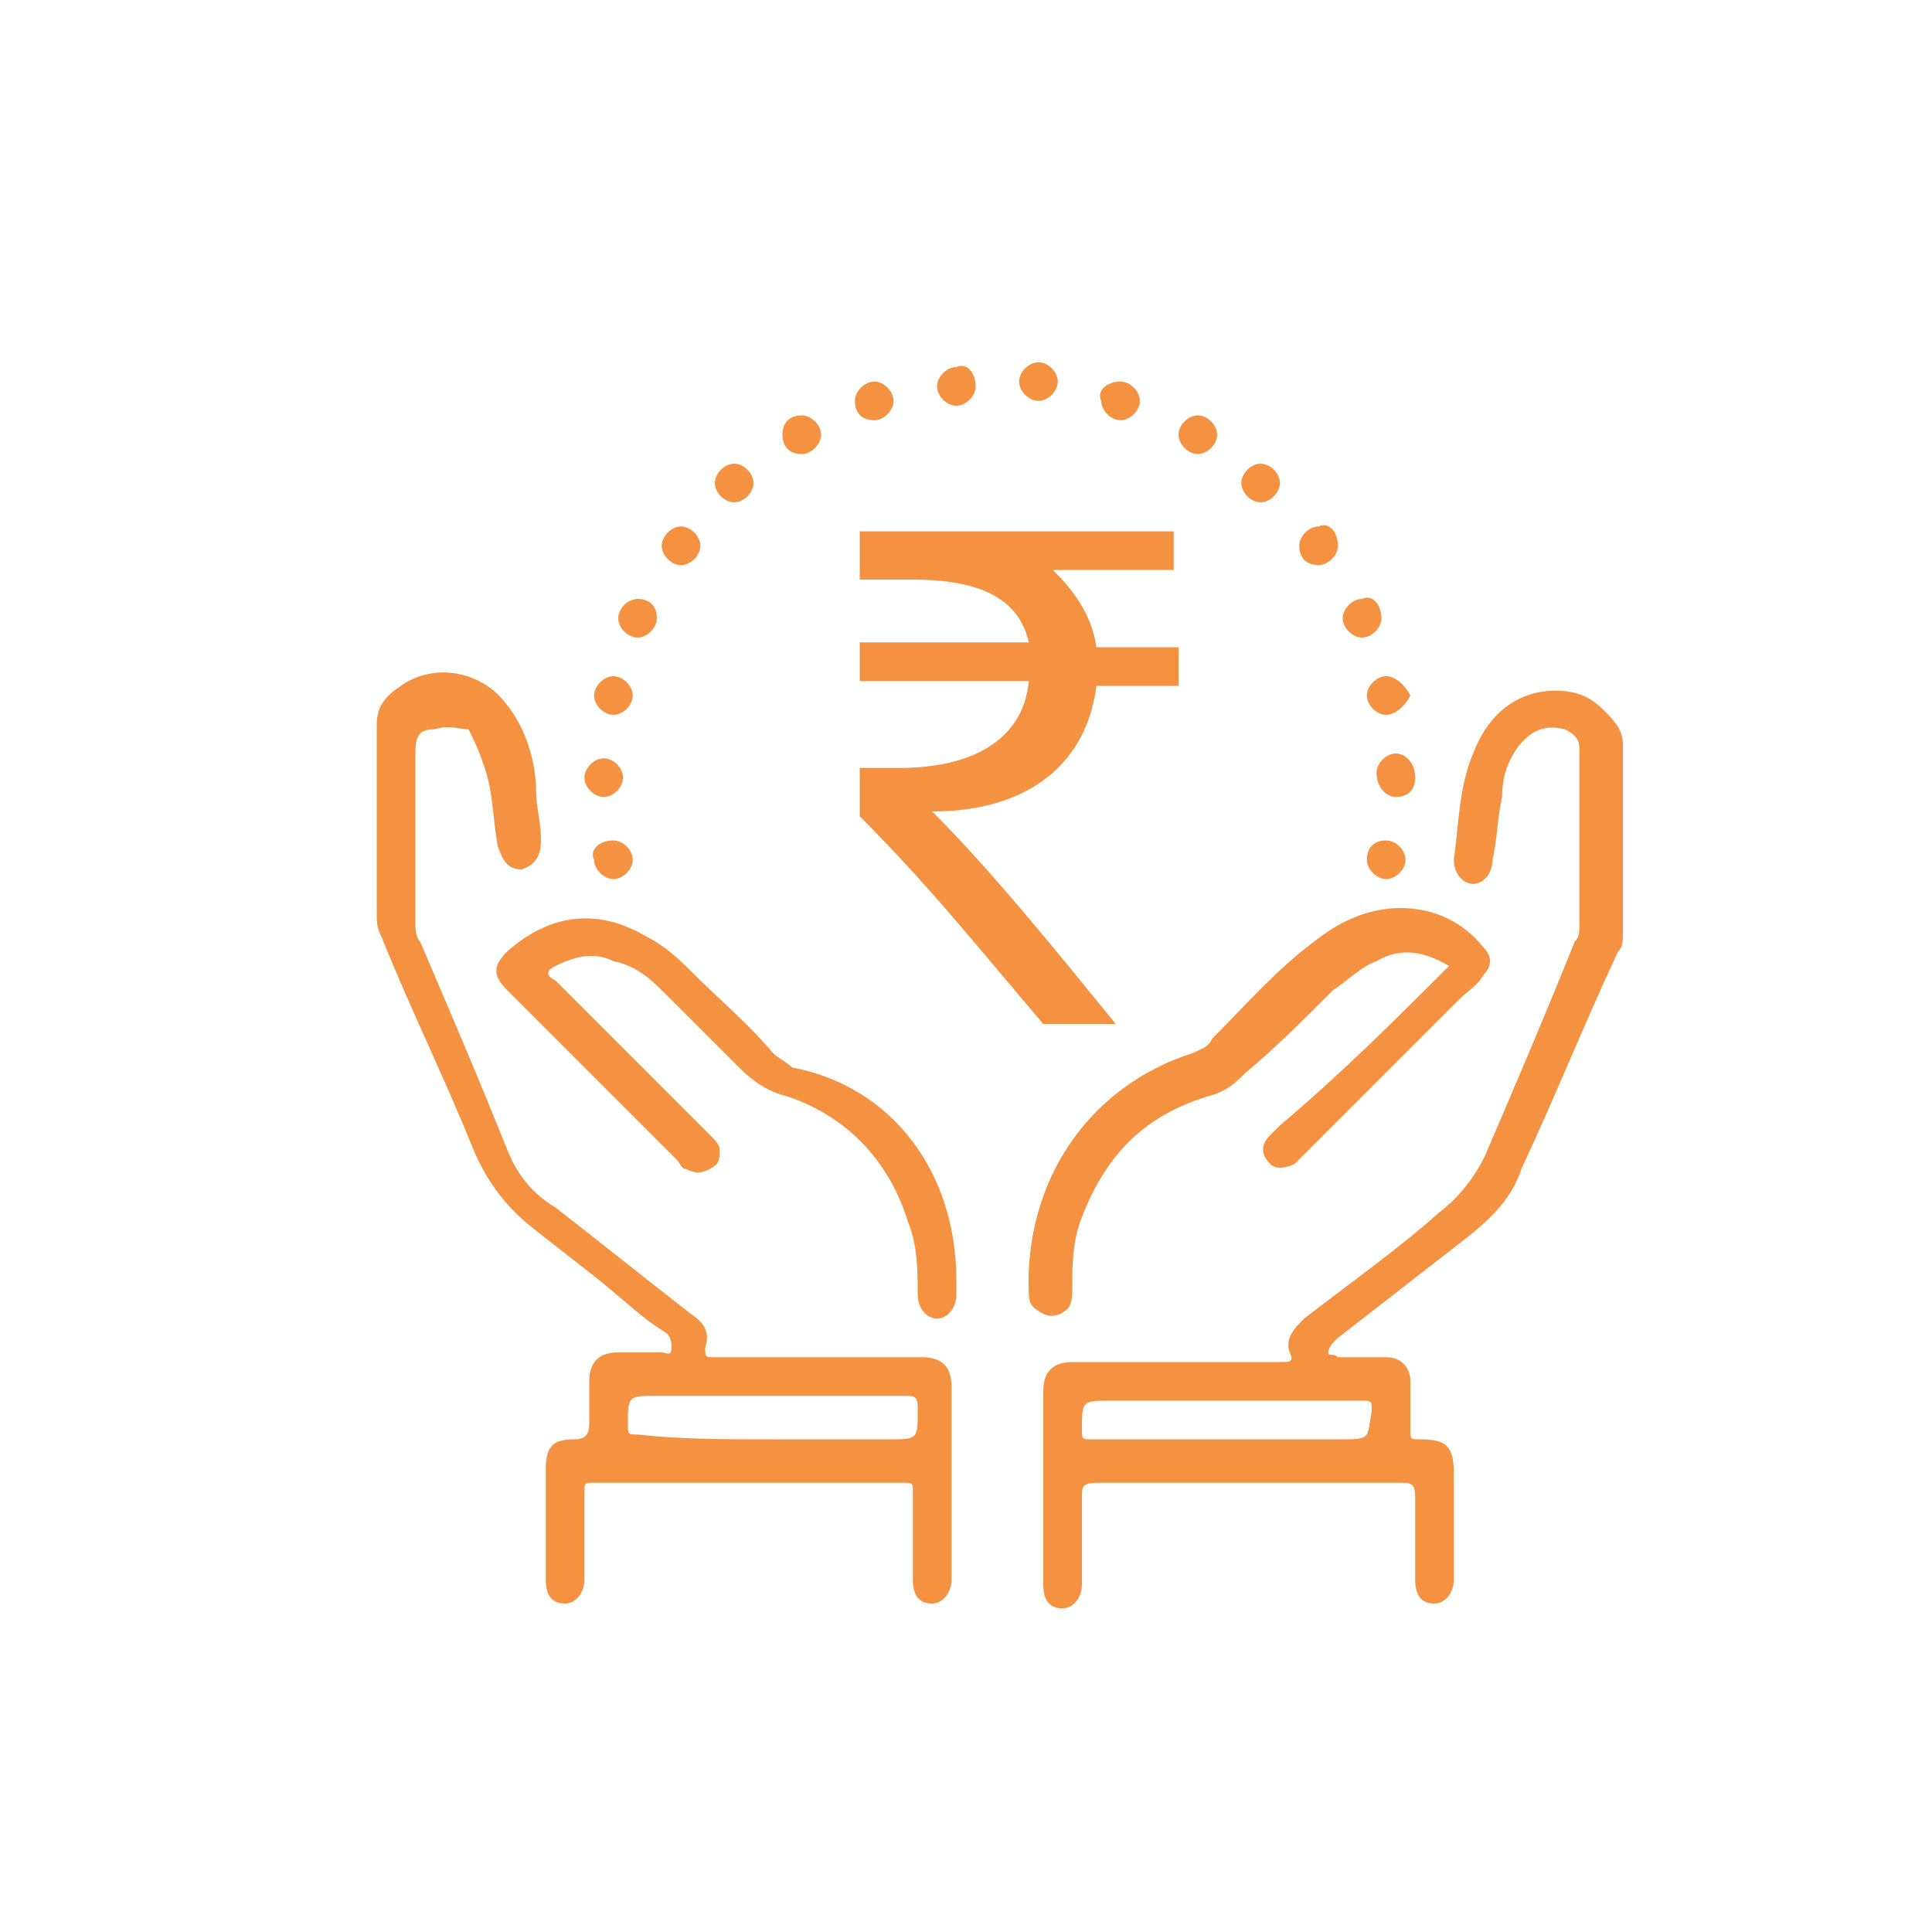
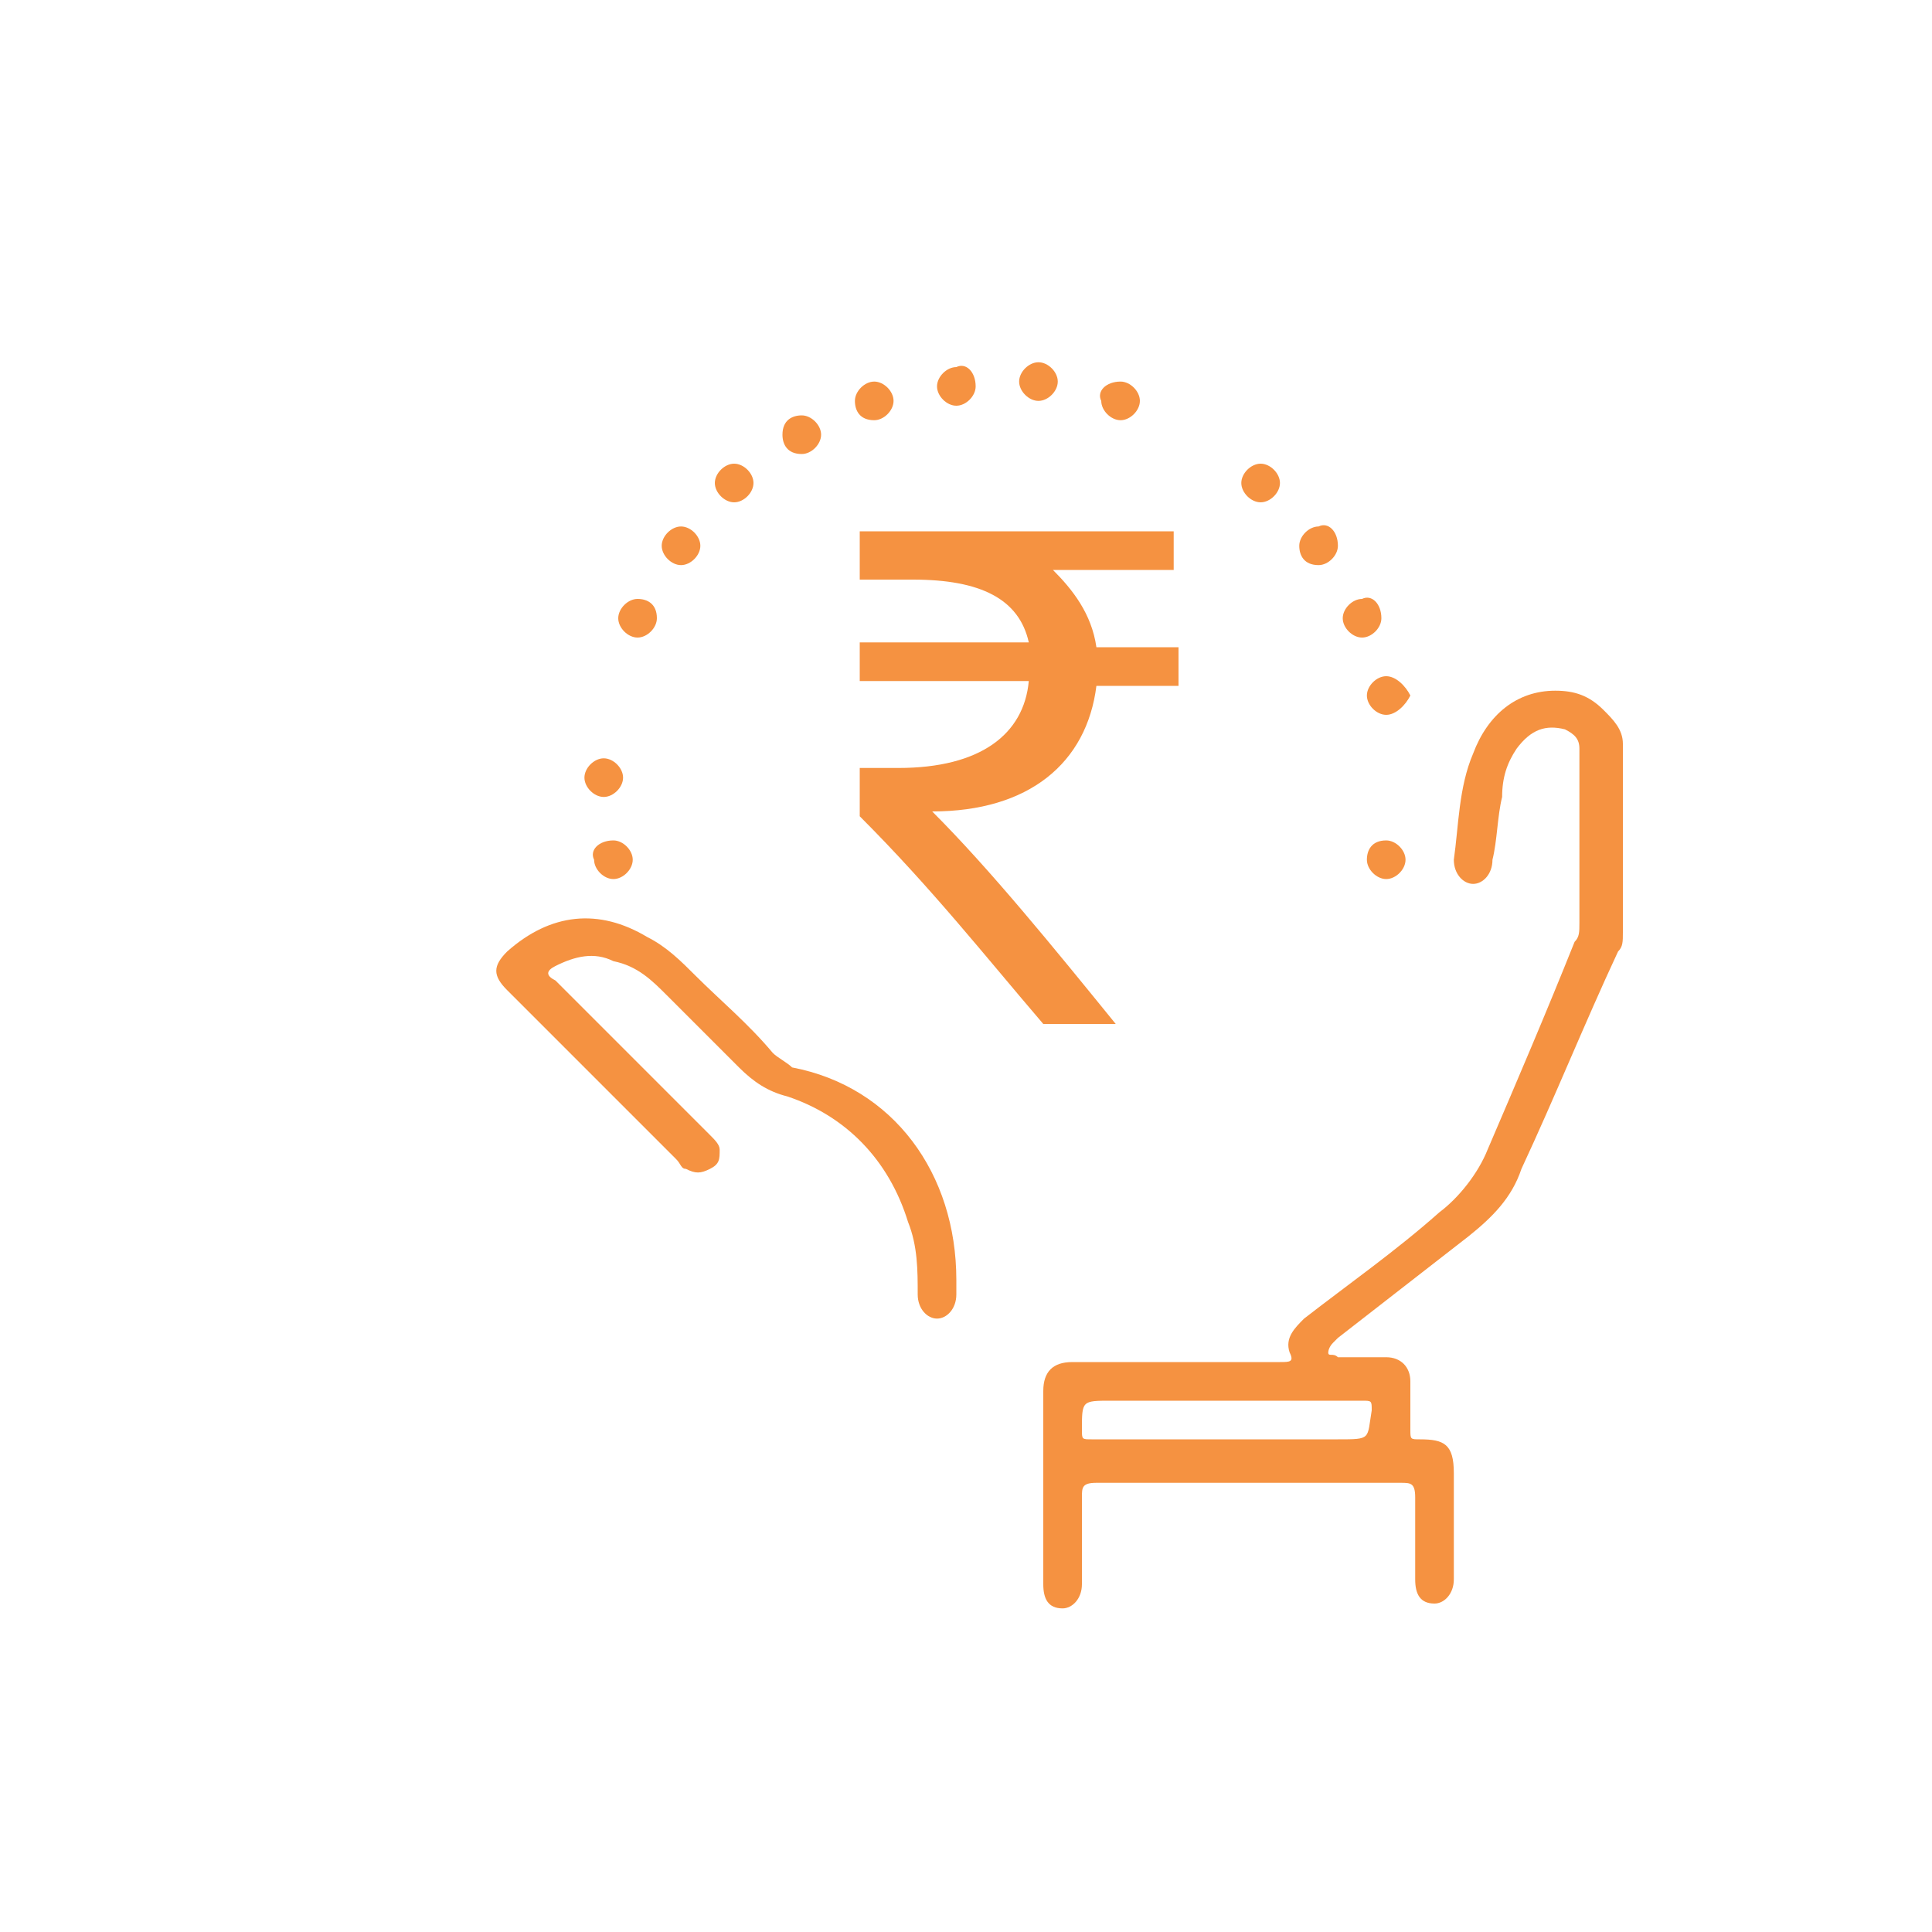
<svg xmlns="http://www.w3.org/2000/svg" version="1.1" id="Layer_1" x="0px" y="0px" viewBox="0 0 40 40" style="enable-background:new 0 0 40 40;" xml:space="preserve">
  <style type="text/css">
	.st0{fill:#FDFDFD;}
	.st1{fill:#F59241;}
	.st2{fill:#FEFEFE;}
	.st3{fill:#030303;}
</style>
  <path class="st1" d="M25.8,30.7c-1,0-2.1,0-3.1,0c-0.3,0-0.3,0.1-0.3,0.3c0,0.6,0,1.2,0,1.8c0,0.3-0.2,0.5-0.4,0.5  c-0.3,0-0.4-0.2-0.4-0.5c0-1.3,0-2.7,0-4c0-0.4,0.2-0.6,0.6-0.6c1.4,0,2.9,0,4.3,0c0.2,0,0.3,0,0.2-0.2c-0.1-0.3,0.1-0.5,0.3-0.7  c0.9-0.7,1.9-1.4,2.8-2.2c0.4-0.3,0.8-0.8,1-1.3c0.6-1.4,1.2-2.8,1.8-4.3c0.1-0.1,0.1-0.2,0.1-0.4c0-1.2,0-2.4,0-3.6  c0-0.2-0.1-0.3-0.3-0.4c-0.4-0.1-0.7,0-1,0.4c-0.2,0.3-0.3,0.6-0.3,1c-0.1,0.4-0.1,0.9-0.2,1.3c0,0.3-0.2,0.5-0.4,0.5  c-0.2,0-0.4-0.2-0.4-0.5c0.1-0.7,0.1-1.5,0.4-2.2c0.3-0.8,0.9-1.3,1.7-1.3c0.4,0,0.7,0.1,1,0.4c0.2,0.2,0.4,0.4,0.4,0.7  c0,1.3,0,2.6,0,3.9c0,0.2,0,0.3-0.1,0.4c-0.7,1.5-1.3,3-2,4.5c-0.2,0.6-0.6,1-1.1,1.4c-0.9,0.7-1.8,1.4-2.7,2.1c0,0-0.1,0.1-0.1,0.1  c-0.1,0.1-0.1,0.2-0.1,0.2c0,0.1,0.1,0,0.2,0.1c0.3,0,0.7,0,1,0c0.3,0,0.5,0.2,0.5,0.5c0,0.3,0,0.7,0,1c0,0.2,0,0.2,0.2,0.2  c0.5,0,0.7,0.1,0.7,0.7c0,0.7,0,1.5,0,2.2c0,0.3-0.2,0.5-0.4,0.5c-0.3,0-0.4-0.2-0.4-0.5c0-0.6,0-1.2,0-1.7c0-0.3-0.1-0.3-0.3-0.3  C27.9,30.7,26.9,30.7,25.8,30.7z M25.4,29c-0.8,0-1.6,0-2.4,0c-0.6,0-0.6,0-0.6,0.6c0,0.2,0,0.2,0.2,0.2c1.7,0,3.4,0,5.1,0  c0.7,0,0.6,0,0.7-0.6c0-0.2,0-0.2-0.2-0.2C27.3,29,26.3,29,25.4,29z" />
-   <path class="st1" d="M15.5,30.7c-1.1,0-2.1,0-3.2,0c-0.2,0-0.2,0-0.2,0.2c0,0.6,0,1.2,0,1.8c0,0.3-0.2,0.5-0.4,0.5  c-0.3,0-0.4-0.2-0.4-0.5c0-0.8,0-1.5,0-2.3c0-0.5,0.2-0.6,0.6-0.6c0.2,0,0.3-0.1,0.3-0.3c0-0.3,0-0.6,0-0.9c0-0.4,0.2-0.6,0.6-0.6  c0.3,0,0.6,0,0.9,0c0.1,0,0.2,0.1,0.2-0.1c0-0.1,0-0.2-0.1-0.3c-0.5-0.3-0.9-0.7-1.4-1.1c-0.5-0.4-0.9-0.7-1.4-1.1  c-0.5-0.4-0.9-0.9-1.2-1.6c-0.6-1.5-1.3-2.9-1.9-4.4c-0.1-0.2-0.1-0.3-0.1-0.5c0-1.3,0-2.6,0-3.9c0-0.4,0.2-0.6,0.5-0.8  c0.7-0.5,1.7-0.3,2.2,0.4c0.4,0.5,0.6,1.2,0.6,1.8c0,0.3,0.1,0.6,0.1,1c0,0.3-0.1,0.5-0.4,0.6c-0.3,0-0.4-0.2-0.5-0.5  c-0.1-0.6-0.1-1.2-0.3-1.7c-0.1-0.3-0.2-0.5-0.3-0.7C9.5,15.1,9.3,15,9,15.1c-0.3,0-0.4,0.1-0.4,0.5c0,1.2,0,2.3,0,3.5  c0,0.1,0,0.3,0.1,0.4c0.6,1.4,1.2,2.8,1.8,4.3c0.2,0.5,0.5,0.9,1,1.2c0.9,0.7,1.9,1.5,2.8,2.2c0.3,0.2,0.4,0.4,0.3,0.7  c0,0.2,0,0.2,0.2,0.2c1.4,0,2.9,0,4.3,0c0.4,0,0.6,0.2,0.6,0.6c0,1.3,0,2.7,0,4c0,0.3-0.2,0.5-0.4,0.5c-0.3,0-0.4-0.2-0.4-0.5  c0-0.6,0-1.2,0-1.8c0-0.2,0-0.2-0.2-0.2C17.6,30.7,16.6,30.7,15.5,30.7z M16,29.8c0.8,0,1.6,0,2.4,0c0.6,0,0.6,0,0.6-0.6  c0-0.2,0-0.3-0.2-0.3c-1.7,0-3.4,0-5.2,0c-0.6,0-0.6,0-0.6,0.6c0,0.2,0,0.2,0.2,0.2C14.1,29.8,15,29.8,16,29.8z" />
  <path class="st1" d="M19.8,26.5c0,0.1,0,0.2,0,0.3c0,0.3-0.2,0.5-0.4,0.5c-0.2,0-0.4-0.2-0.4-0.5c0-0.5,0-1-0.2-1.5  c-0.4-1.3-1.3-2.2-2.5-2.6c-0.4-0.1-0.7-0.3-1-0.6c-0.5-0.5-1-1-1.5-1.5c-0.3-0.3-0.6-0.6-1.1-0.7c-0.4-0.2-0.8-0.1-1.2,0.1  c-0.2,0.1-0.2,0.2,0,0.3c1.1,1.1,2.1,2.1,3.2,3.2c0.1,0.1,0.2,0.2,0.2,0.3c0,0.2,0,0.3-0.2,0.4c-0.2,0.1-0.3,0.1-0.5,0  c-0.1,0-0.1-0.1-0.2-0.2c-1.2-1.2-2.4-2.4-3.5-3.5c-0.3-0.3-0.3-0.5,0-0.8c0.9-0.8,1.9-0.9,2.9-0.3c0.4,0.2,0.7,0.5,1,0.8  c0.5,0.5,1.1,1,1.6,1.6c0.1,0.1,0.3,0.2,0.4,0.3C18.5,22.5,19.8,24.3,19.8,26.5z" />
-   <path class="st1" d="M30,20c-0.5-0.3-1-0.4-1.5-0.1c-0.3,0.1-0.6,0.4-0.9,0.6c-0.6,0.6-1.2,1.2-1.8,1.7c-0.2,0.2-0.4,0.4-0.8,0.5  c-1.3,0.4-2.1,1.2-2.6,2.5c-0.2,0.5-0.2,1-0.2,1.5c0,0.1,0,0.3-0.1,0.4c-0.1,0.1-0.3,0.2-0.5,0.1c-0.2-0.1-0.3-0.2-0.3-0.4  c-0.1-2.3,1.2-4.3,3.4-5c0.2-0.1,0.3-0.1,0.4-0.3c0.7-0.7,1.3-1.4,2.1-2c0.5-0.4,1.1-0.7,1.8-0.7c0.7,0,1.3,0.3,1.7,0.8  c0.2,0.2,0.2,0.4,0,0.6c-0.1,0.2-0.3,0.3-0.5,0.5c-1.1,1.1-2.1,2.1-3.2,3.2c-0.1,0.1-0.1,0.1-0.2,0.2c-0.2,0.1-0.4,0.1-0.5,0  c-0.2-0.2-0.2-0.4,0-0.6c0.1-0.1,0.1-0.1,0.2-0.2C27.8,22.2,28.9,21.1,30,20z" />
-   <path class="st1" d="M29.3,16.1c0,0.3-0.2,0.4-0.4,0.4c-0.2,0-0.4-0.2-0.4-0.5c0-0.2,0.2-0.4,0.4-0.4C29.1,15.6,29.3,15.8,29.3,16.1  z" />
  <path class="st1" d="M18.1,7.9c0.2,0,0.4,0.2,0.4,0.4c0,0.2-0.2,0.4-0.4,0.4c-0.3,0-0.4-0.2-0.4-0.4C17.7,8.1,17.9,7.9,18.1,7.9z" />
  <path class="st1" d="M17,9c0,0.2-0.2,0.4-0.4,0.4c-0.3,0-0.4-0.2-0.4-0.4c0-0.3,0.2-0.4,0.4-0.4C16.8,8.6,17,8.8,17,9z" />
  <path class="st1" d="M28.7,14.8c-0.2,0-0.4-0.2-0.4-0.4c0-0.2,0.2-0.4,0.4-0.4c0.2,0,0.4,0.2,0.5,0.4C29.1,14.6,28.9,14.8,28.7,14.8  z" />
  <path class="st1" d="M28.7,17.4c0.2,0,0.4,0.2,0.4,0.4c0,0.2-0.2,0.4-0.4,0.4c-0.2,0-0.4-0.2-0.4-0.4C28.3,17.6,28.4,17.4,28.7,17.4  z" />
  <path class="st1" d="M21.5,7.5c0.2,0,0.4,0.2,0.4,0.4c0,0.2-0.2,0.4-0.4,0.4c-0.2,0-0.4-0.2-0.4-0.4C21.1,7.7,21.3,7.5,21.5,7.5z" />
  <path class="st1" d="M23.2,7.9c0.2,0,0.4,0.2,0.4,0.4c0,0.2-0.2,0.4-0.4,0.4c-0.2,0-0.4-0.2-0.4-0.4C22.7,8.1,22.9,7.9,23.2,7.9z" />
  <path class="st1" d="M26.1,9.6c0.2,0,0.4,0.2,0.4,0.4c0,0.2-0.2,0.4-0.4,0.4c-0.2,0-0.4-0.2-0.4-0.4C25.7,9.8,25.9,9.6,26.1,9.6z" />
  <path class="st1" d="M14.5,11.3c0,0.2-0.2,0.4-0.4,0.4c-0.2,0-0.4-0.2-0.4-0.4c0-0.2,0.2-0.4,0.4-0.4C14.3,10.9,14.5,11.1,14.5,11.3  z" />
  <path class="st1" d="M20.2,8c0,0.2-0.2,0.4-0.4,0.4c-0.2,0-0.4-0.2-0.4-0.4c0-0.2,0.2-0.4,0.4-0.4C20,7.5,20.2,7.7,20.2,8z" />
-   <path class="st1" d="M25.2,9c0,0.2-0.2,0.4-0.4,0.4c-0.2,0-0.4-0.2-0.4-0.4c0-0.2,0.2-0.4,0.4-0.4C25,8.6,25.2,8.8,25.2,9z" />
  <path class="st1" d="M15.2,9.6c0.2,0,0.4,0.2,0.4,0.4c0,0.2-0.2,0.4-0.4,0.4c-0.2,0-0.4-0.2-0.4-0.4C14.8,9.8,15,9.6,15.2,9.6z" />
  <path class="st1" d="M28.6,12.8c0,0.2-0.2,0.4-0.4,0.4c-0.2,0-0.4-0.2-0.4-0.4c0-0.2,0.2-0.4,0.4-0.4C28.4,12.3,28.6,12.5,28.6,12.8  z" />
  <path class="st1" d="M13.6,12.8c0,0.2-0.2,0.4-0.4,0.4c-0.2,0-0.4-0.2-0.4-0.4c0-0.2,0.2-0.4,0.4-0.4C13.4,12.4,13.6,12.5,13.6,12.8  z" />
  <path class="st1" d="M12.9,16.1c0,0.2-0.2,0.4-0.4,0.4c-0.2,0-0.4-0.2-0.4-0.4c0-0.2,0.2-0.4,0.4-0.4C12.7,15.7,12.9,15.9,12.9,16.1  z" />
  <path class="st1" d="M12.7,17.4c0.2,0,0.4,0.2,0.4,0.4c0,0.2-0.2,0.4-0.4,0.4c-0.2,0-0.4-0.2-0.4-0.4C12.2,17.6,12.4,17.4,12.7,17.4  z" />
  <path class="st1" d="M27.7,11.3c0,0.2-0.2,0.4-0.4,0.4c-0.3,0-0.4-0.2-0.4-0.4c0-0.2,0.2-0.4,0.4-0.4C27.5,10.8,27.7,11,27.7,11.3z" />
-   <path class="st1" d="M13.1,14.4c0,0.2-0.2,0.4-0.4,0.4c-0.2,0-0.4-0.2-0.4-0.4c0-0.2,0.2-0.4,0.4-0.4C12.9,14,13.1,14.2,13.1,14.4z" />
  <g>
    <path class="st1" d="M24.3,11.8h-2.5c0.4,0.4,0.8,0.9,0.9,1.6h1.7v0.8h-1.7c-0.2,1.6-1.4,2.6-3.4,2.6c1.2,1.2,2.5,2.8,3.8,4.4h-1.5   c-1.2-1.4-2.3-2.8-3.8-4.3v-1h0.8c1.7,0,2.6-0.7,2.7-1.8h-3.5v-0.8h3.5c-0.2-0.9-1-1.3-2.4-1.3h-1.1v-1h6.5V11.8z" />
  </g>
</svg>